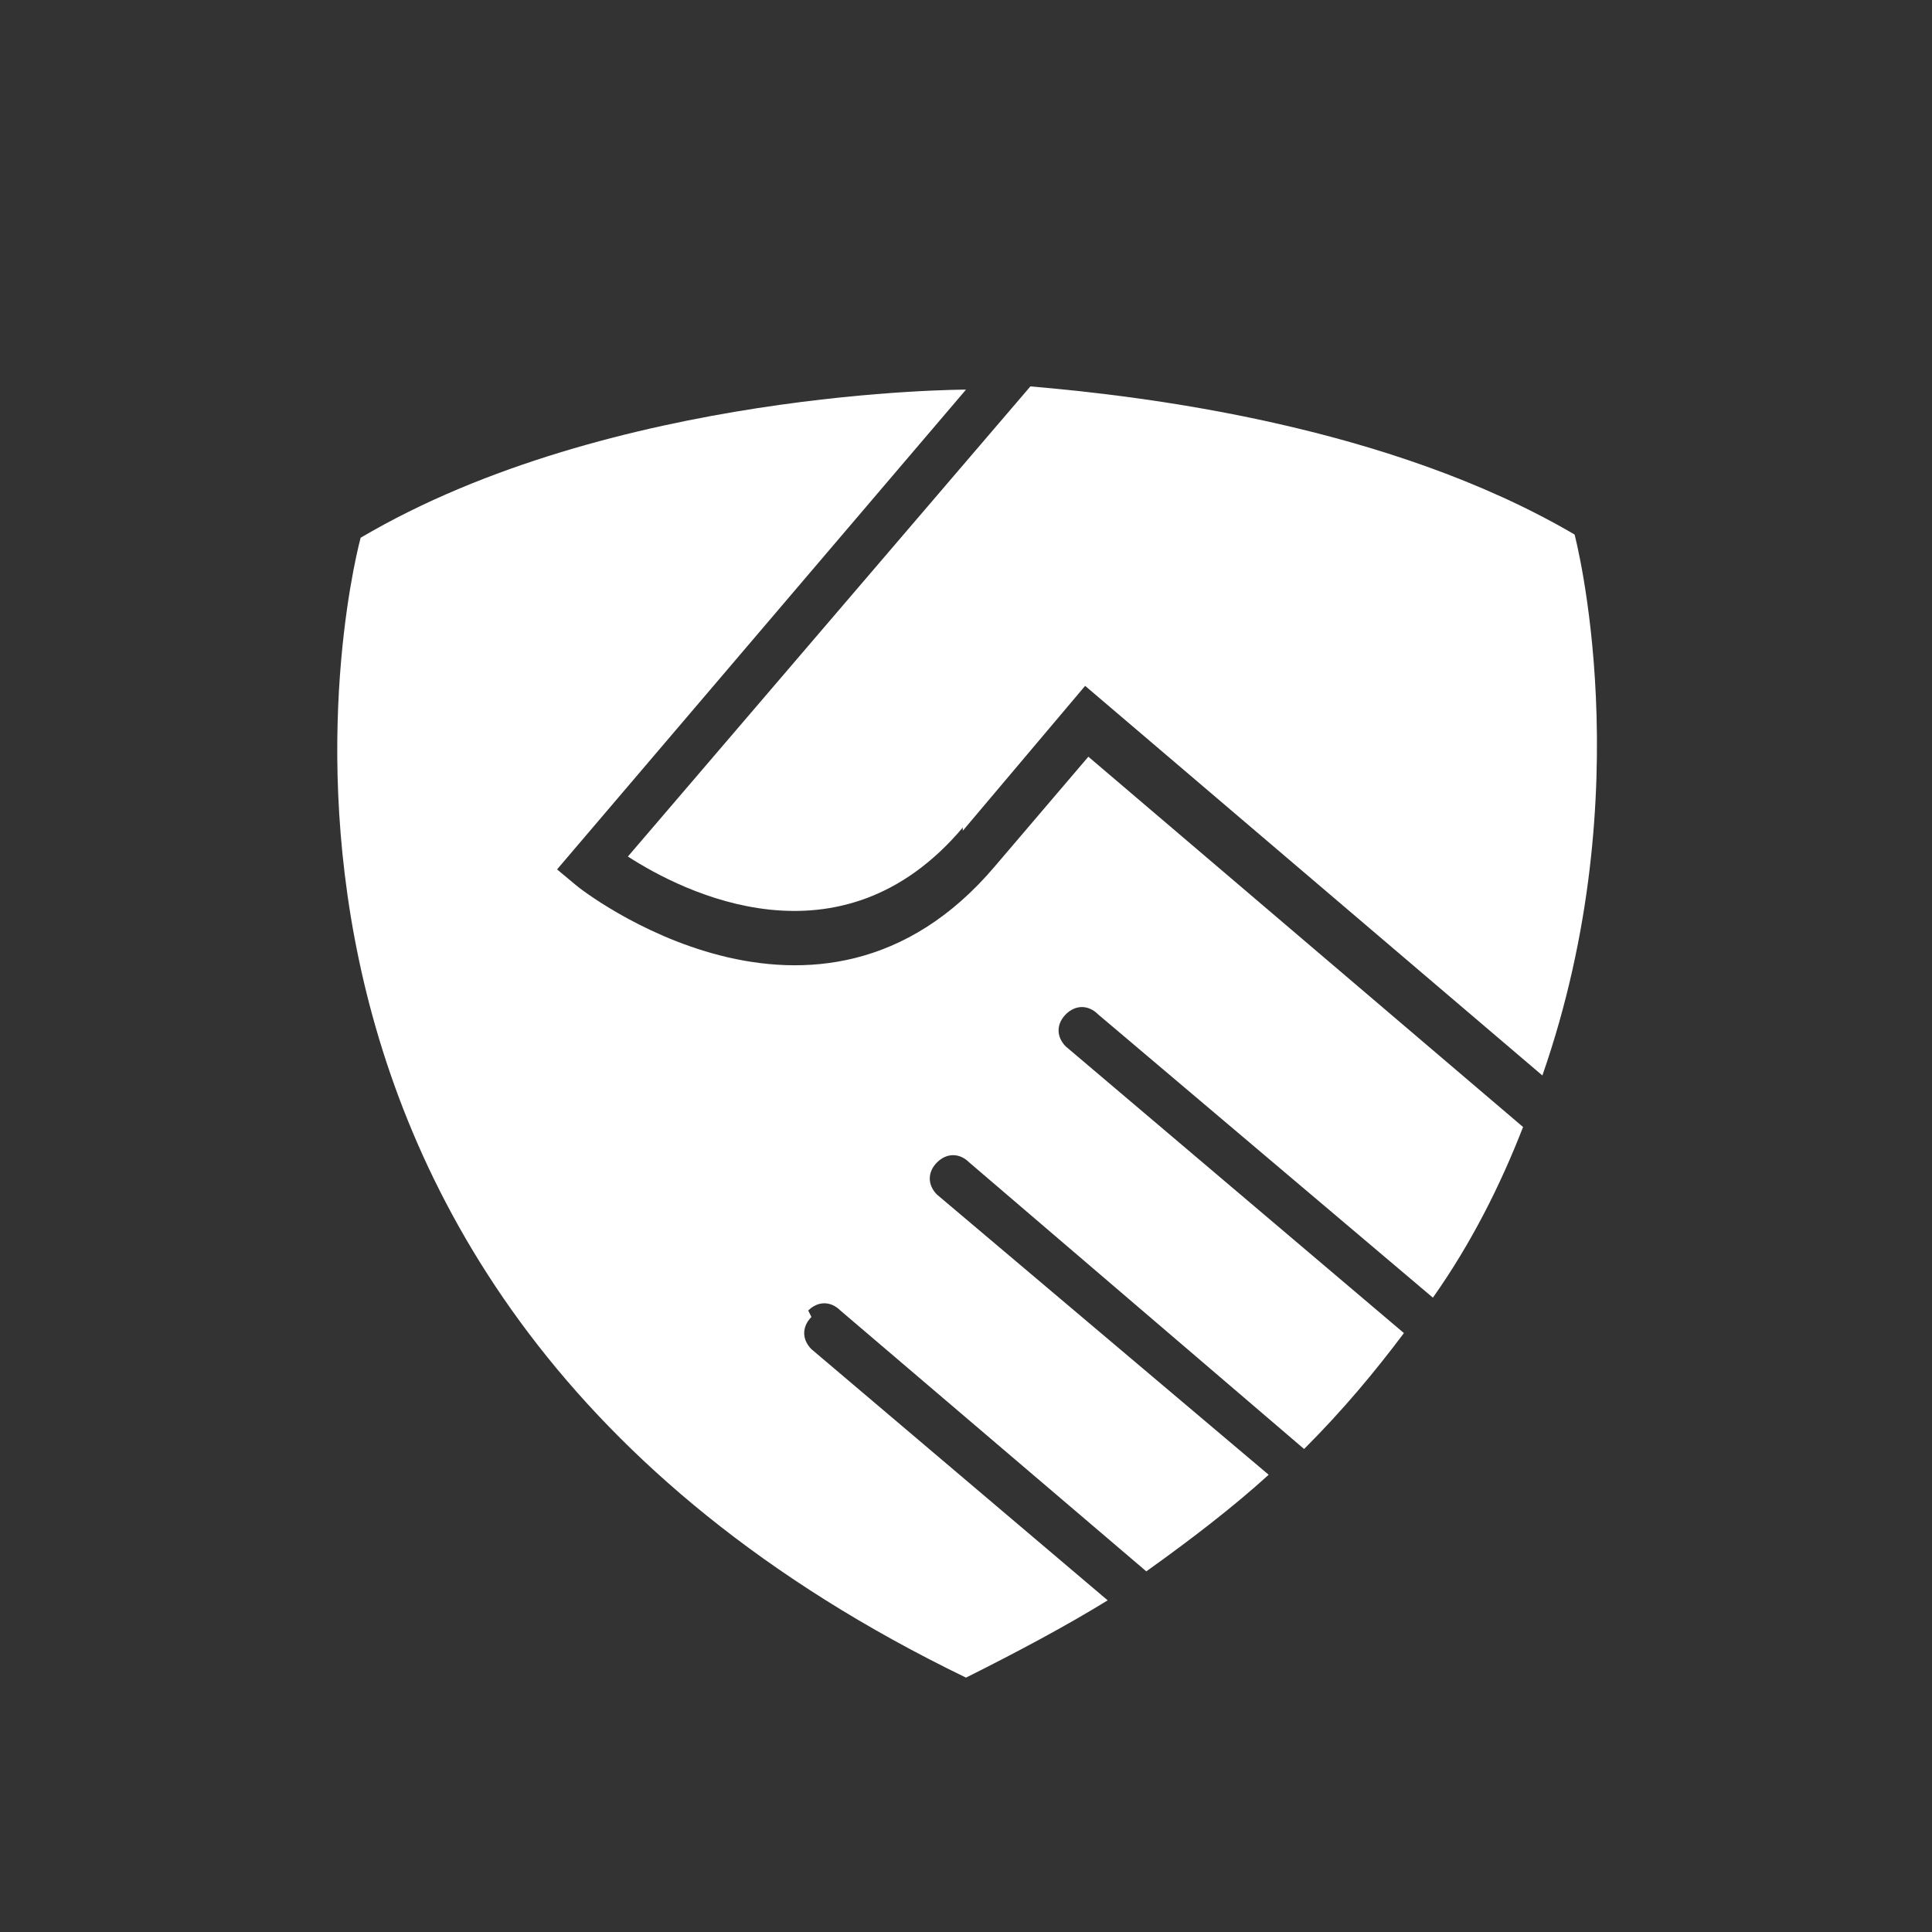
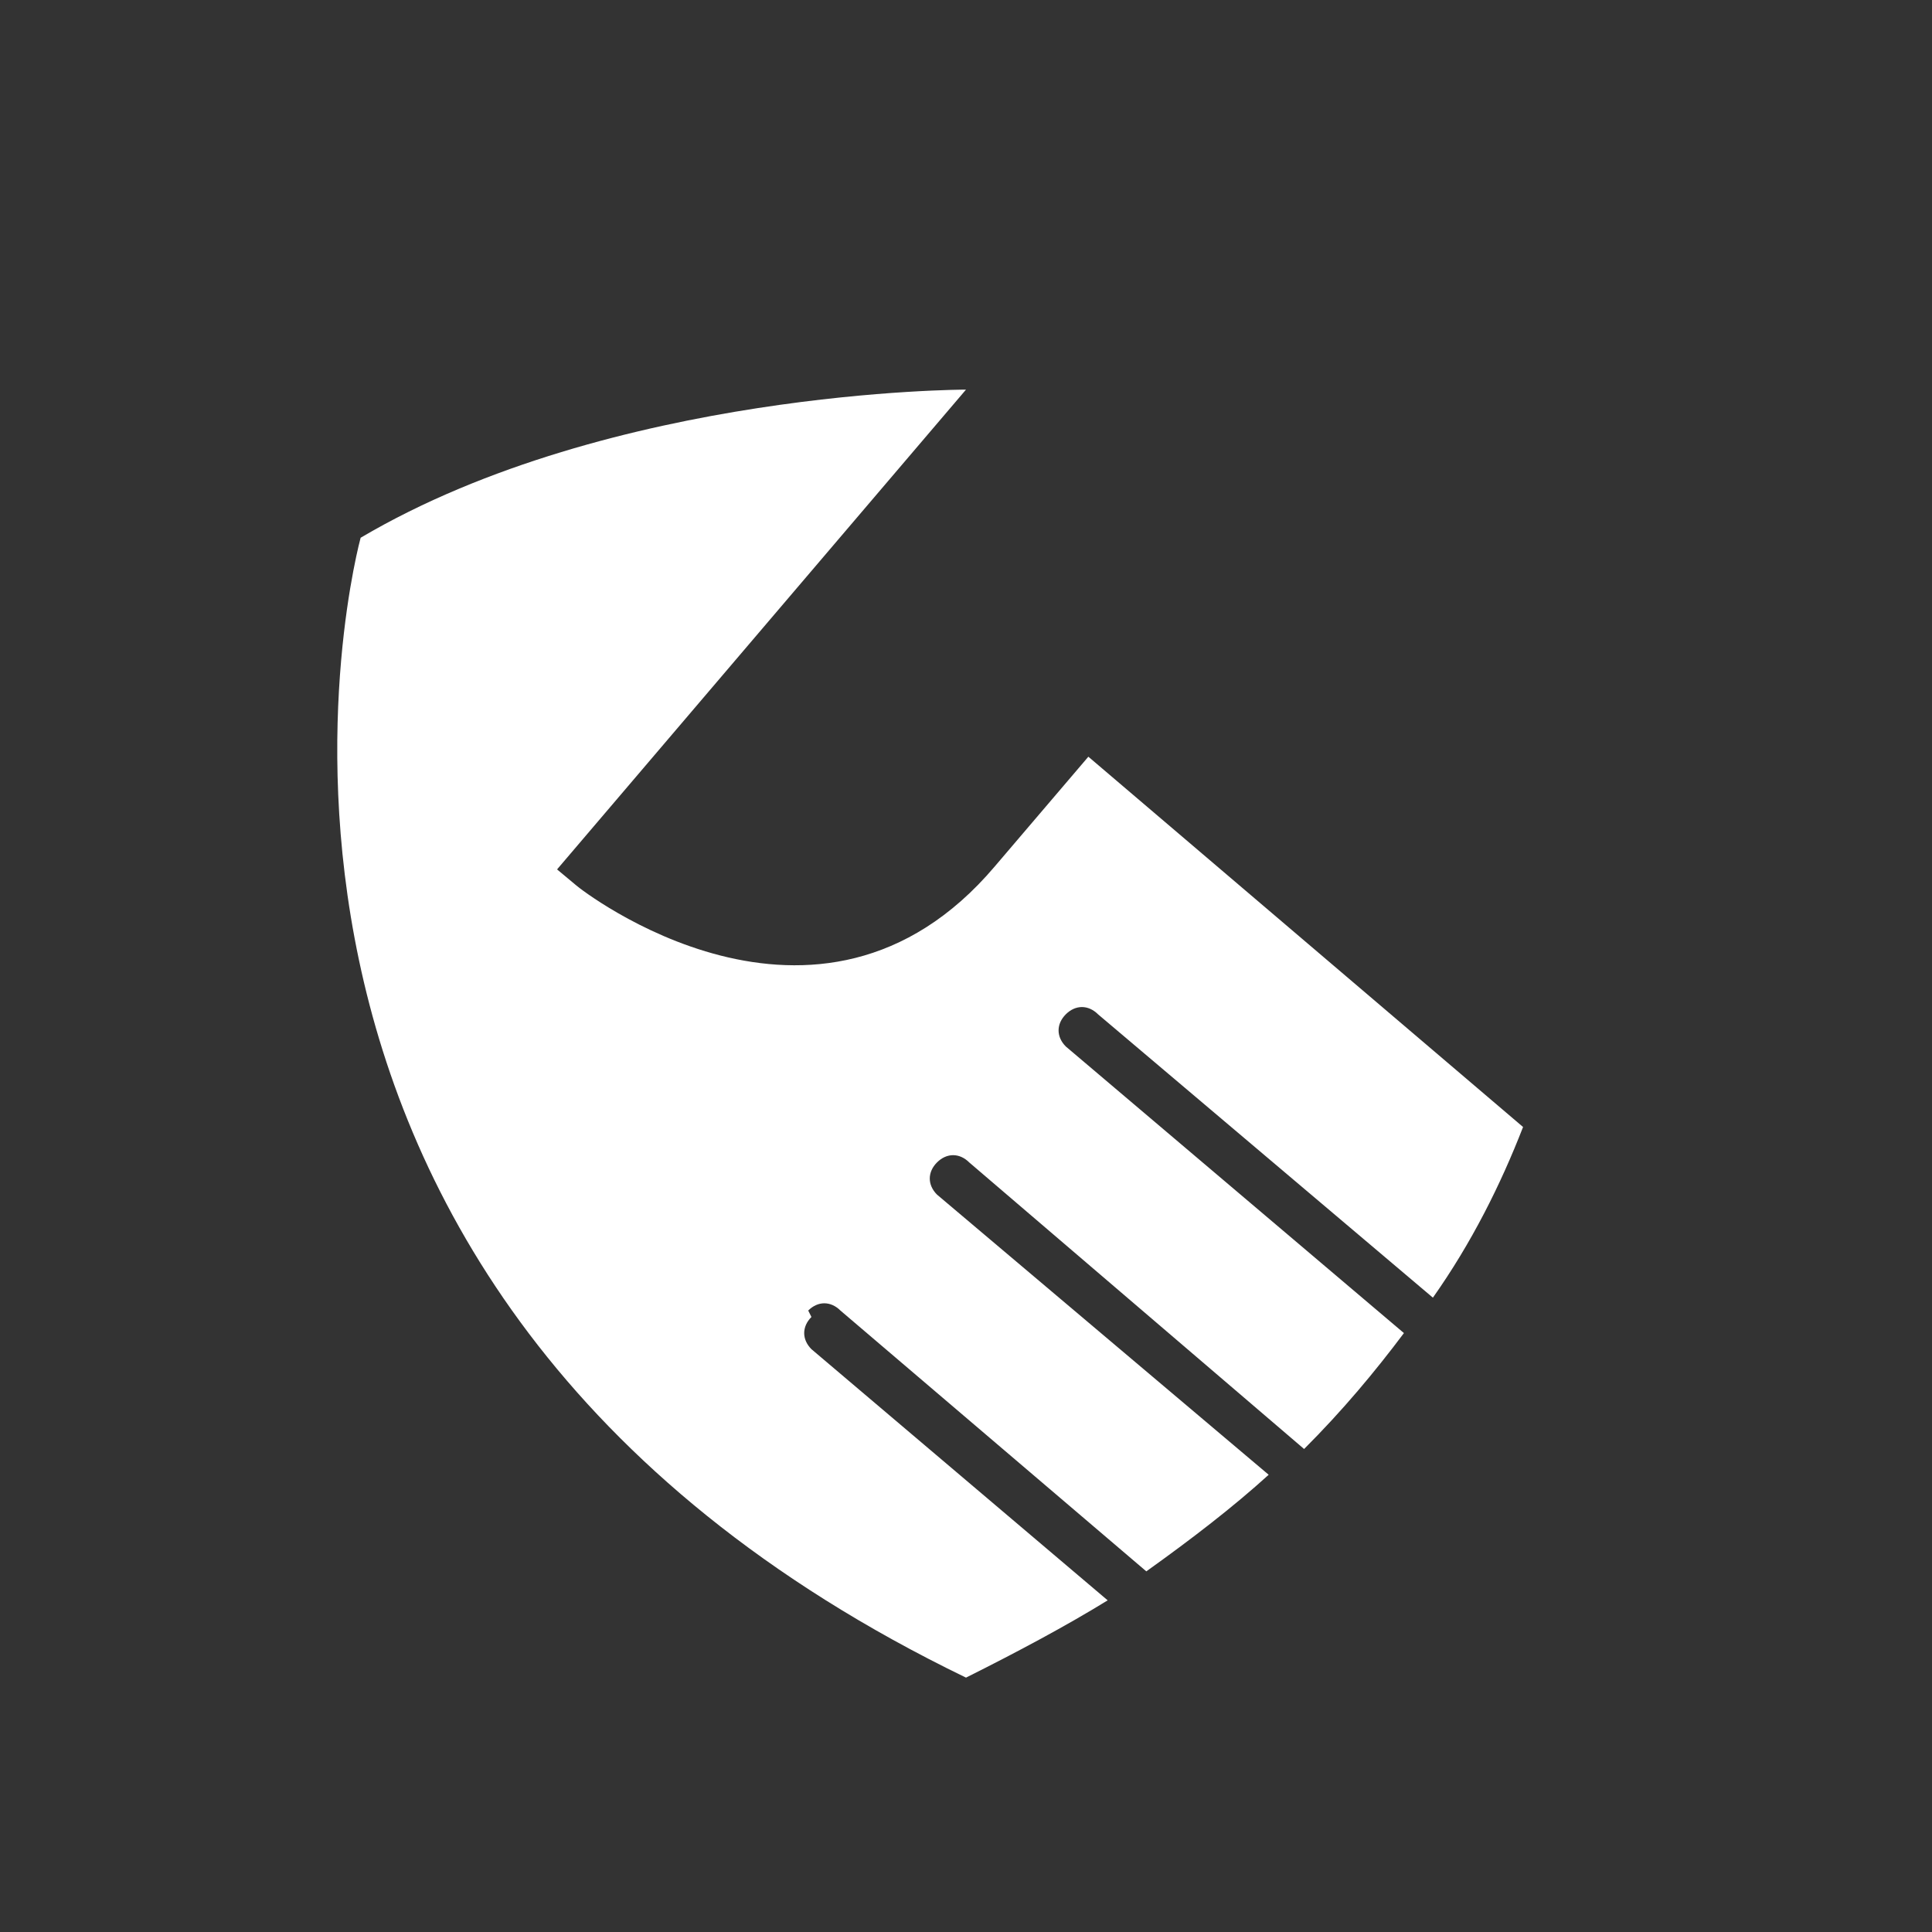
<svg xmlns="http://www.w3.org/2000/svg" id="Layer_1" version="1.1" viewBox="0 0 60 60">
  <rect x="0" y="0" width="60" height="60" fill="#333333" stroke="none" />
  <defs>
    <style>.st0{fill:#fff}</style>
  </defs>
-   <path d="m29.9 25.8 3.8-4.5 14.2 12.1c3.1-8.9 1-16.8 1-16.8-5.8-3.4-13.4-4.3-16.9-4.6L19.5 26.6c1.7 1.1 6.6 3.6 10.4-.9Z" class="st0" />
  <path d="M25.1 40.7c.3-.3.7-.3 1 0l9.5 8.1c1.4-1 2.7-2 3.8-3l-10.3-8.7c-.3-.3-.3-.7 0-1s.7-.3 1 0L40.5 45c1.2-1.2 2.2-2.4 3.1-3.6l-10.5-8.9c-.3-.3-.3-.7 0-1s.7-.3 1 0l10.4 8.8c1.2-1.7 2.1-3.5 2.8-5.3L33.8 23.5l-2.9 3.4c-5.5 6.5-12.9.7-13 .6l-.6-.5L30 12.1s-11 0-18.8 4.6c0 0-6.4 23.2 18.8 35.4 1.6-.8 3.1-1.6 4.4-2.4l-9.2-7.8c-.3-.3-.3-.7 0-1" class="st0" />
</svg>